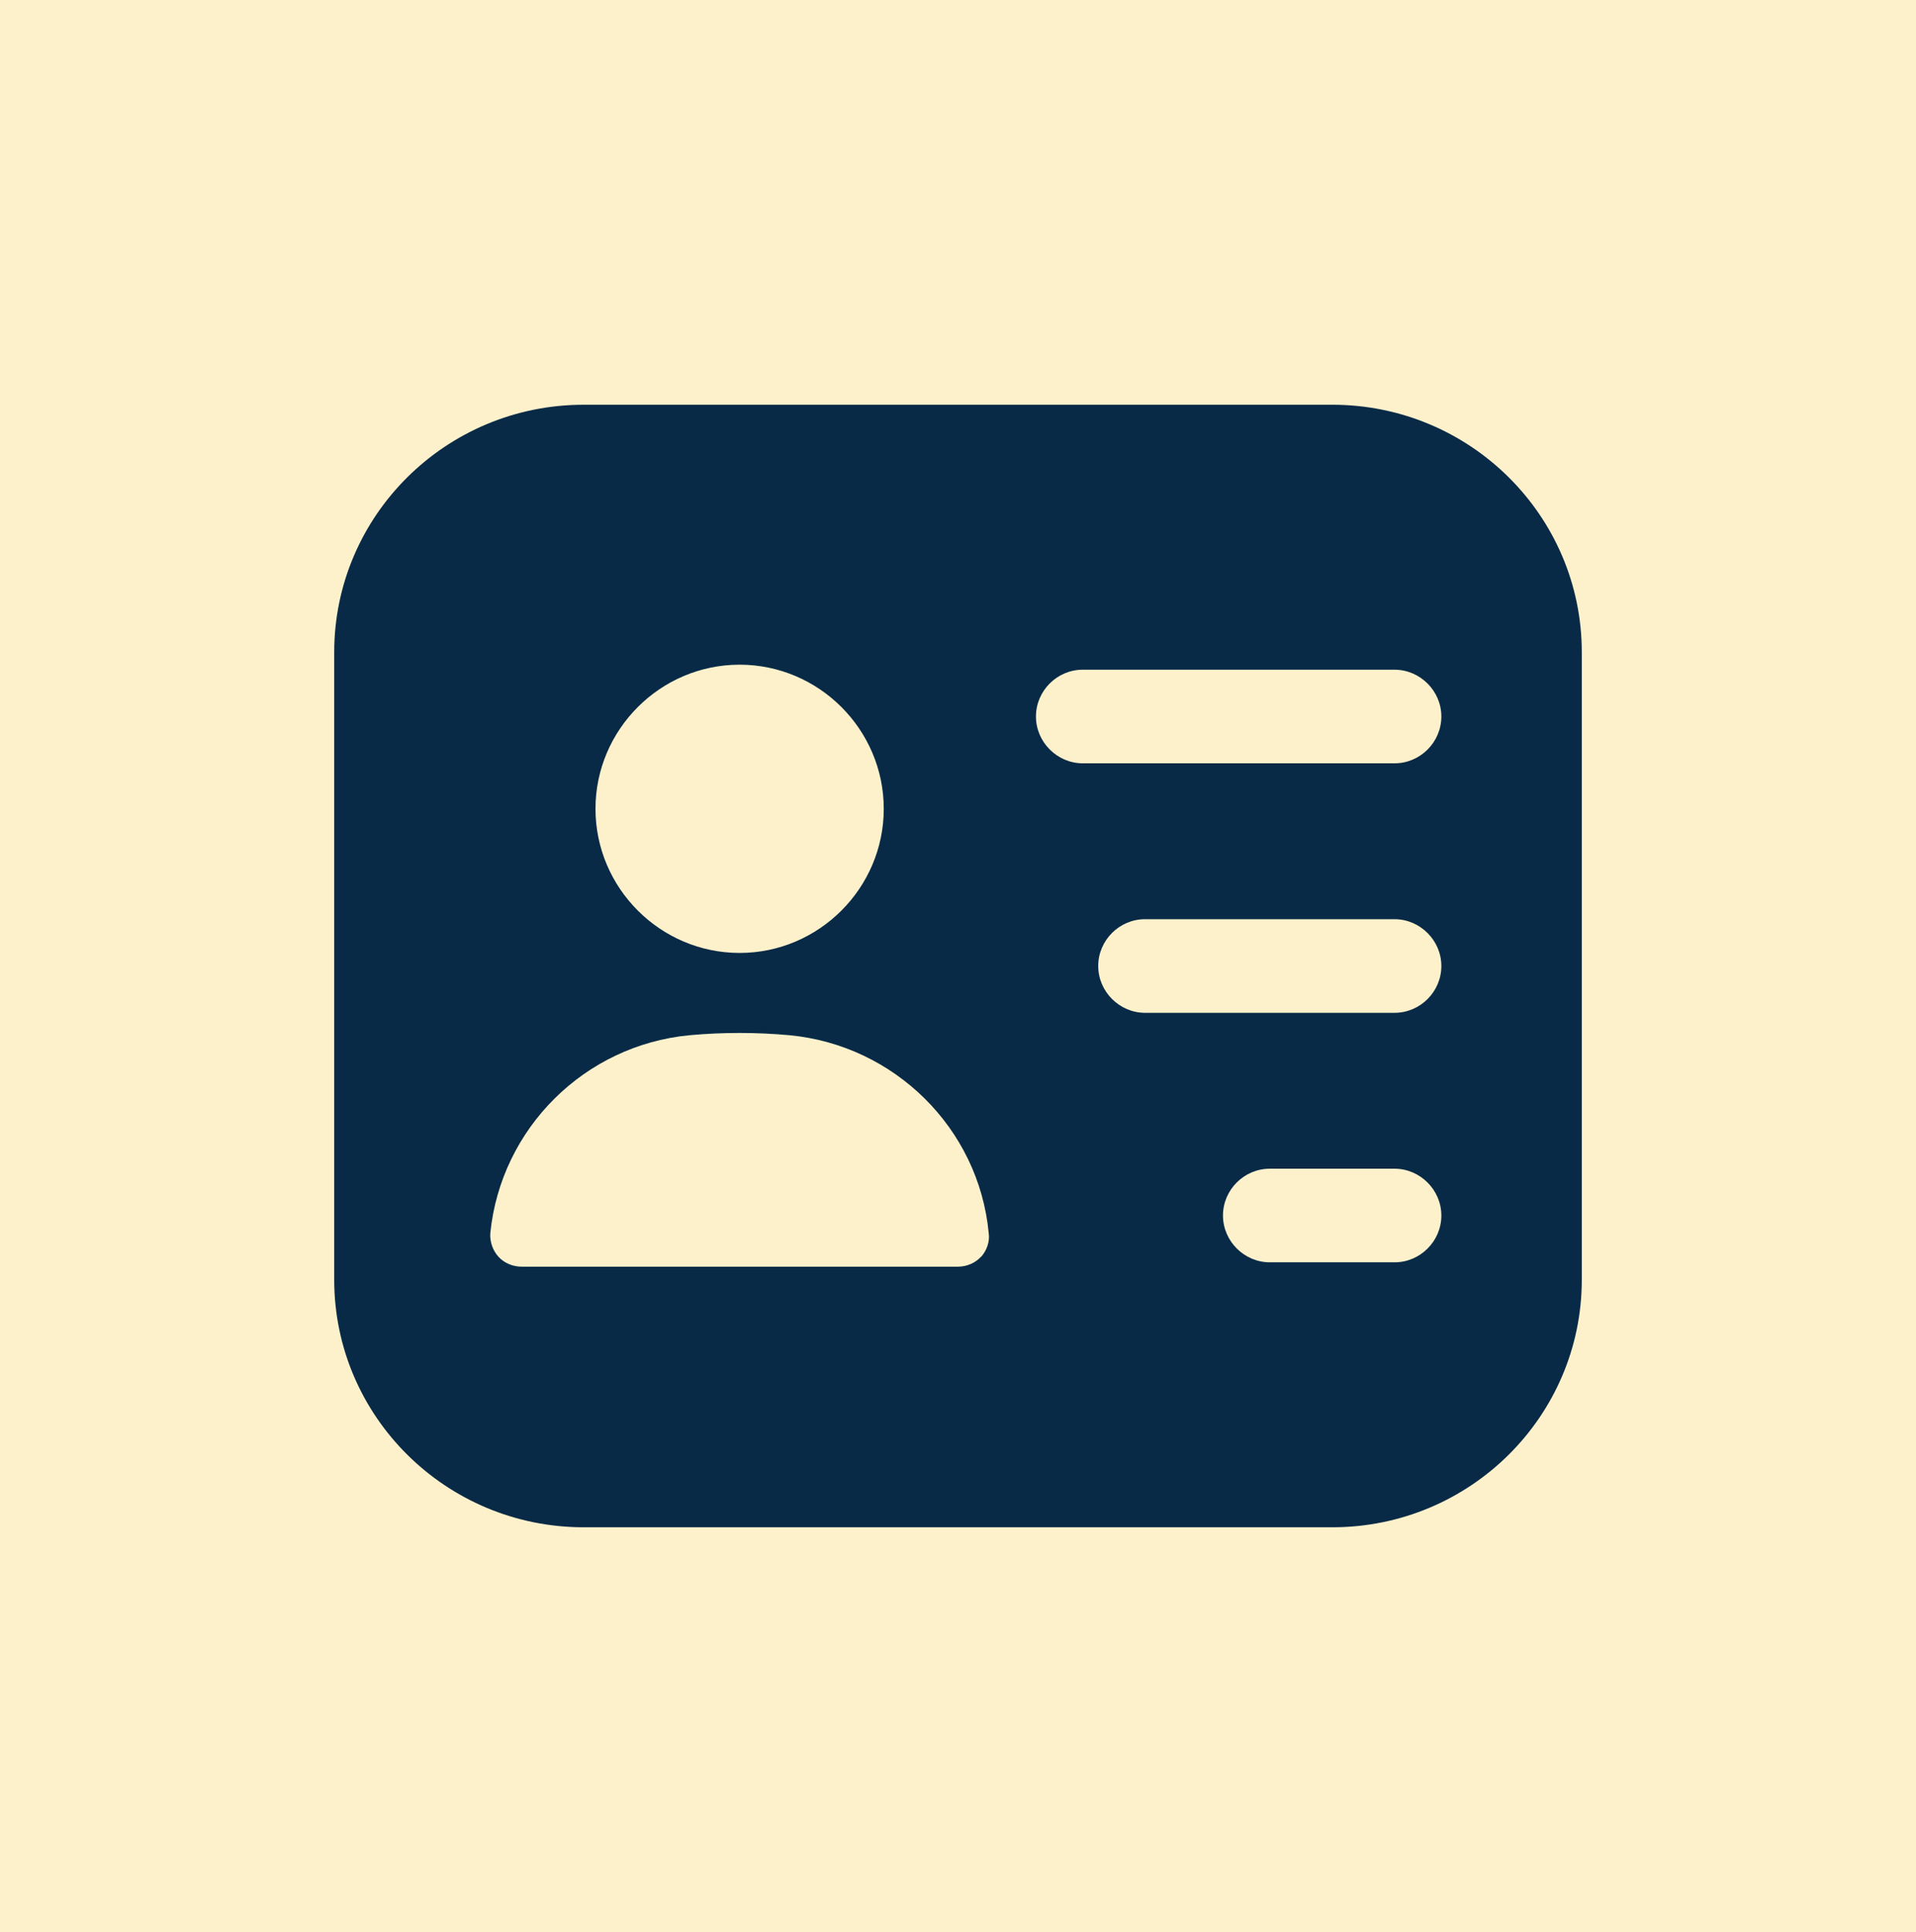
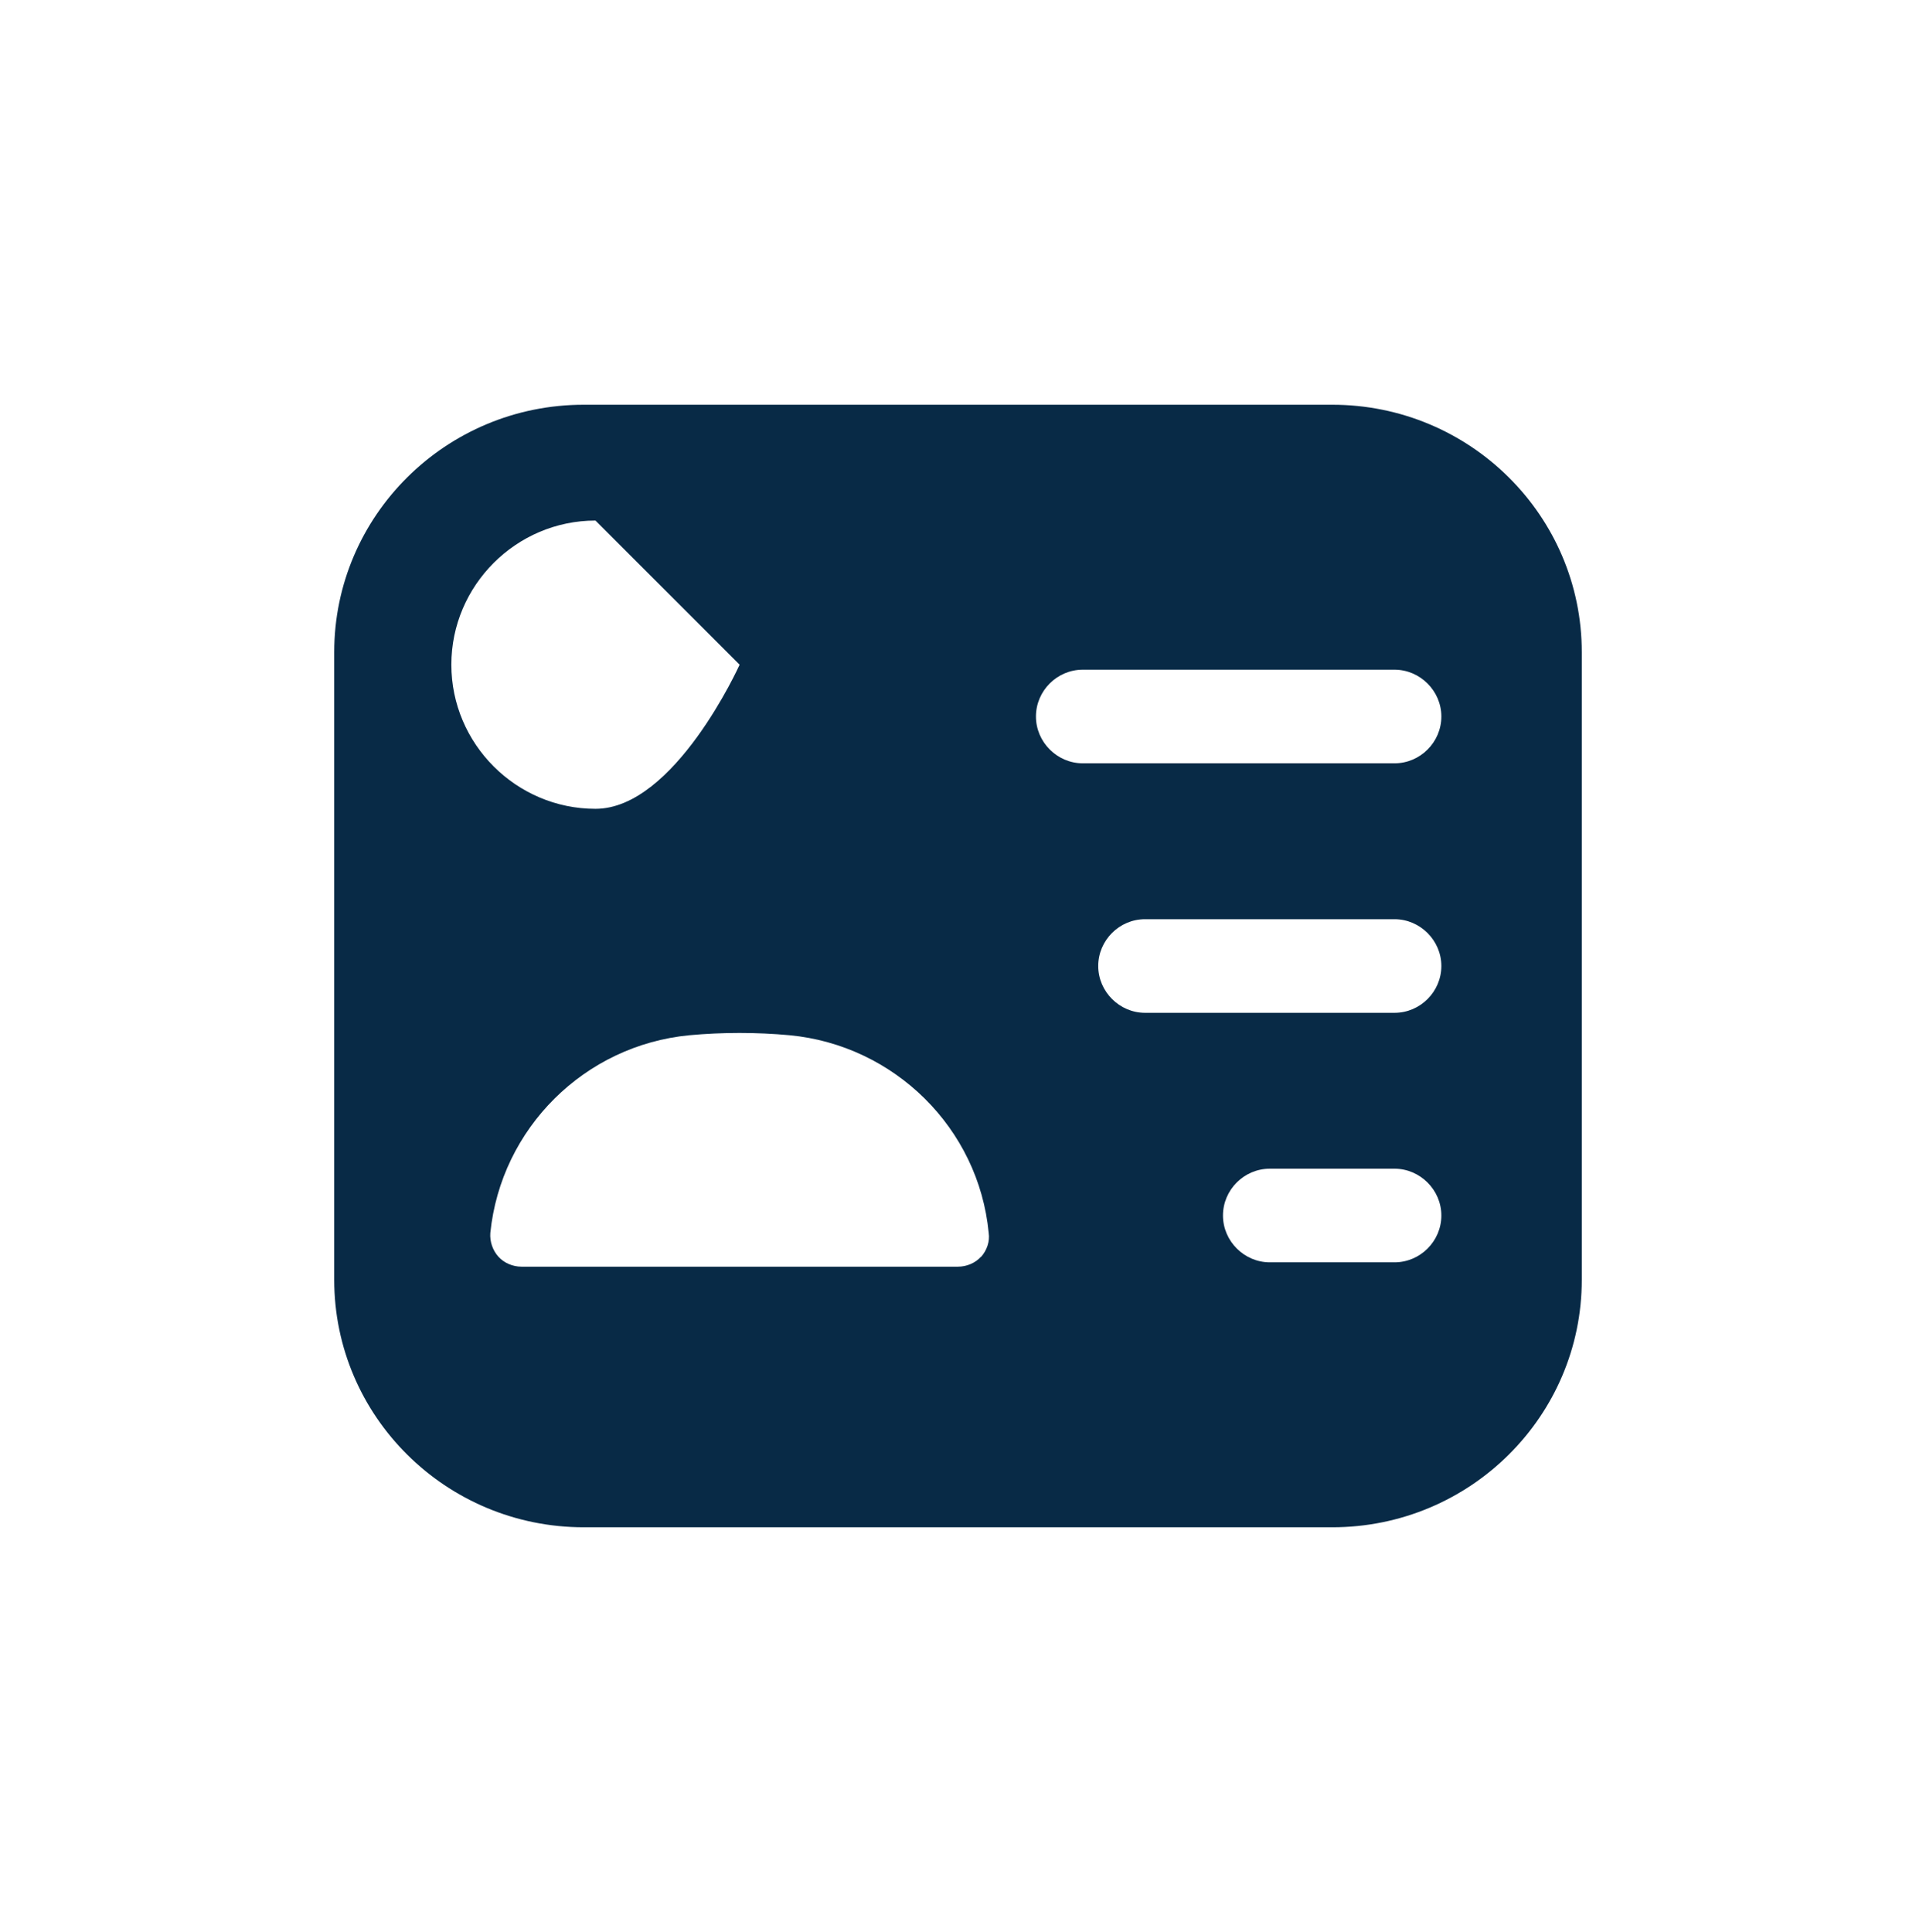
<svg xmlns="http://www.w3.org/2000/svg" id="b" viewBox="0 0 88 88.74">
  <g id="c">
-     <rect width="88" height="88.74" style="fill:#fdf1cc;" />
-     <path d="M61.19,18.59H26.81c-6.33,0-11.46,5.1-11.46,11.37v28.82c0,6.27,5.13,11.37,11.46,11.37h34.38c6.33,0,11.46-5.1,11.46-11.37v-28.82c0-6.27-5.13-11.37-11.46-11.37ZM33.97,30.53c3.64,0,6.62,2.98,6.62,6.62s-2.98,6.62-6.62,6.62-6.62-2.98-6.62-6.62,2.98-6.62,6.62-6.62ZM45.06,57.72c-.26.29-.66.46-1.06.46h-20.05c-.4,0-.8-.17-1.06-.46-.26-.29-.4-.69-.37-1.09.49-4.81,4.33-8.62,9.14-9.08,1.52-.14,3.09-.14,4.61,0,4.81.46,8.68,4.27,9.14,9.08.06.4-.09.8-.34,1.09ZM64.05,57.98h-5.73c-1.17,0-2.15-.97-2.15-2.15s.97-2.15,2.15-2.15h5.73c1.17,0,2.15.97,2.15,2.15s-.97,2.15-2.15,2.15ZM64.05,46.52h-11.46c-1.17,0-2.15-.97-2.15-2.15s.97-2.15,2.15-2.15h11.46c1.17,0,2.15.97,2.15,2.15s-.97,2.15-2.15,2.15ZM64.05,35.06h-14.32c-1.17,0-2.15-.97-2.15-2.15s.97-2.15,2.15-2.15h14.32c1.17,0,2.15.97,2.15,2.15s-.97,2.15-2.15,2.15Z" style="fill:#082a46;" />
+     <path d="M61.19,18.59H26.81c-6.33,0-11.46,5.1-11.46,11.37v28.82c0,6.27,5.13,11.37,11.46,11.37h34.38c6.33,0,11.46-5.1,11.46-11.37v-28.82c0-6.27-5.13-11.37-11.46-11.37ZM33.97,30.53s-2.98,6.62-6.62,6.62-6.62-2.98-6.62-6.62,2.98-6.62,6.62-6.62ZM45.06,57.72c-.26.29-.66.46-1.06.46h-20.05c-.4,0-.8-.17-1.06-.46-.26-.29-.4-.69-.37-1.09.49-4.81,4.33-8.62,9.14-9.08,1.52-.14,3.09-.14,4.61,0,4.81.46,8.68,4.27,9.14,9.08.06.4-.09.8-.34,1.09ZM64.05,57.98h-5.73c-1.17,0-2.15-.97-2.15-2.15s.97-2.15,2.15-2.15h5.73c1.17,0,2.15.97,2.15,2.15s-.97,2.15-2.15,2.15ZM64.05,46.52h-11.46c-1.17,0-2.15-.97-2.15-2.15s.97-2.15,2.15-2.15h11.46c1.17,0,2.15.97,2.15,2.15s-.97,2.15-2.15,2.15ZM64.05,35.06h-14.32c-1.17,0-2.15-.97-2.15-2.15s.97-2.15,2.15-2.15h14.32c1.17,0,2.15.97,2.15,2.15s-.97,2.15-2.15,2.15Z" style="fill:#082a46;" />
  </g>
</svg>